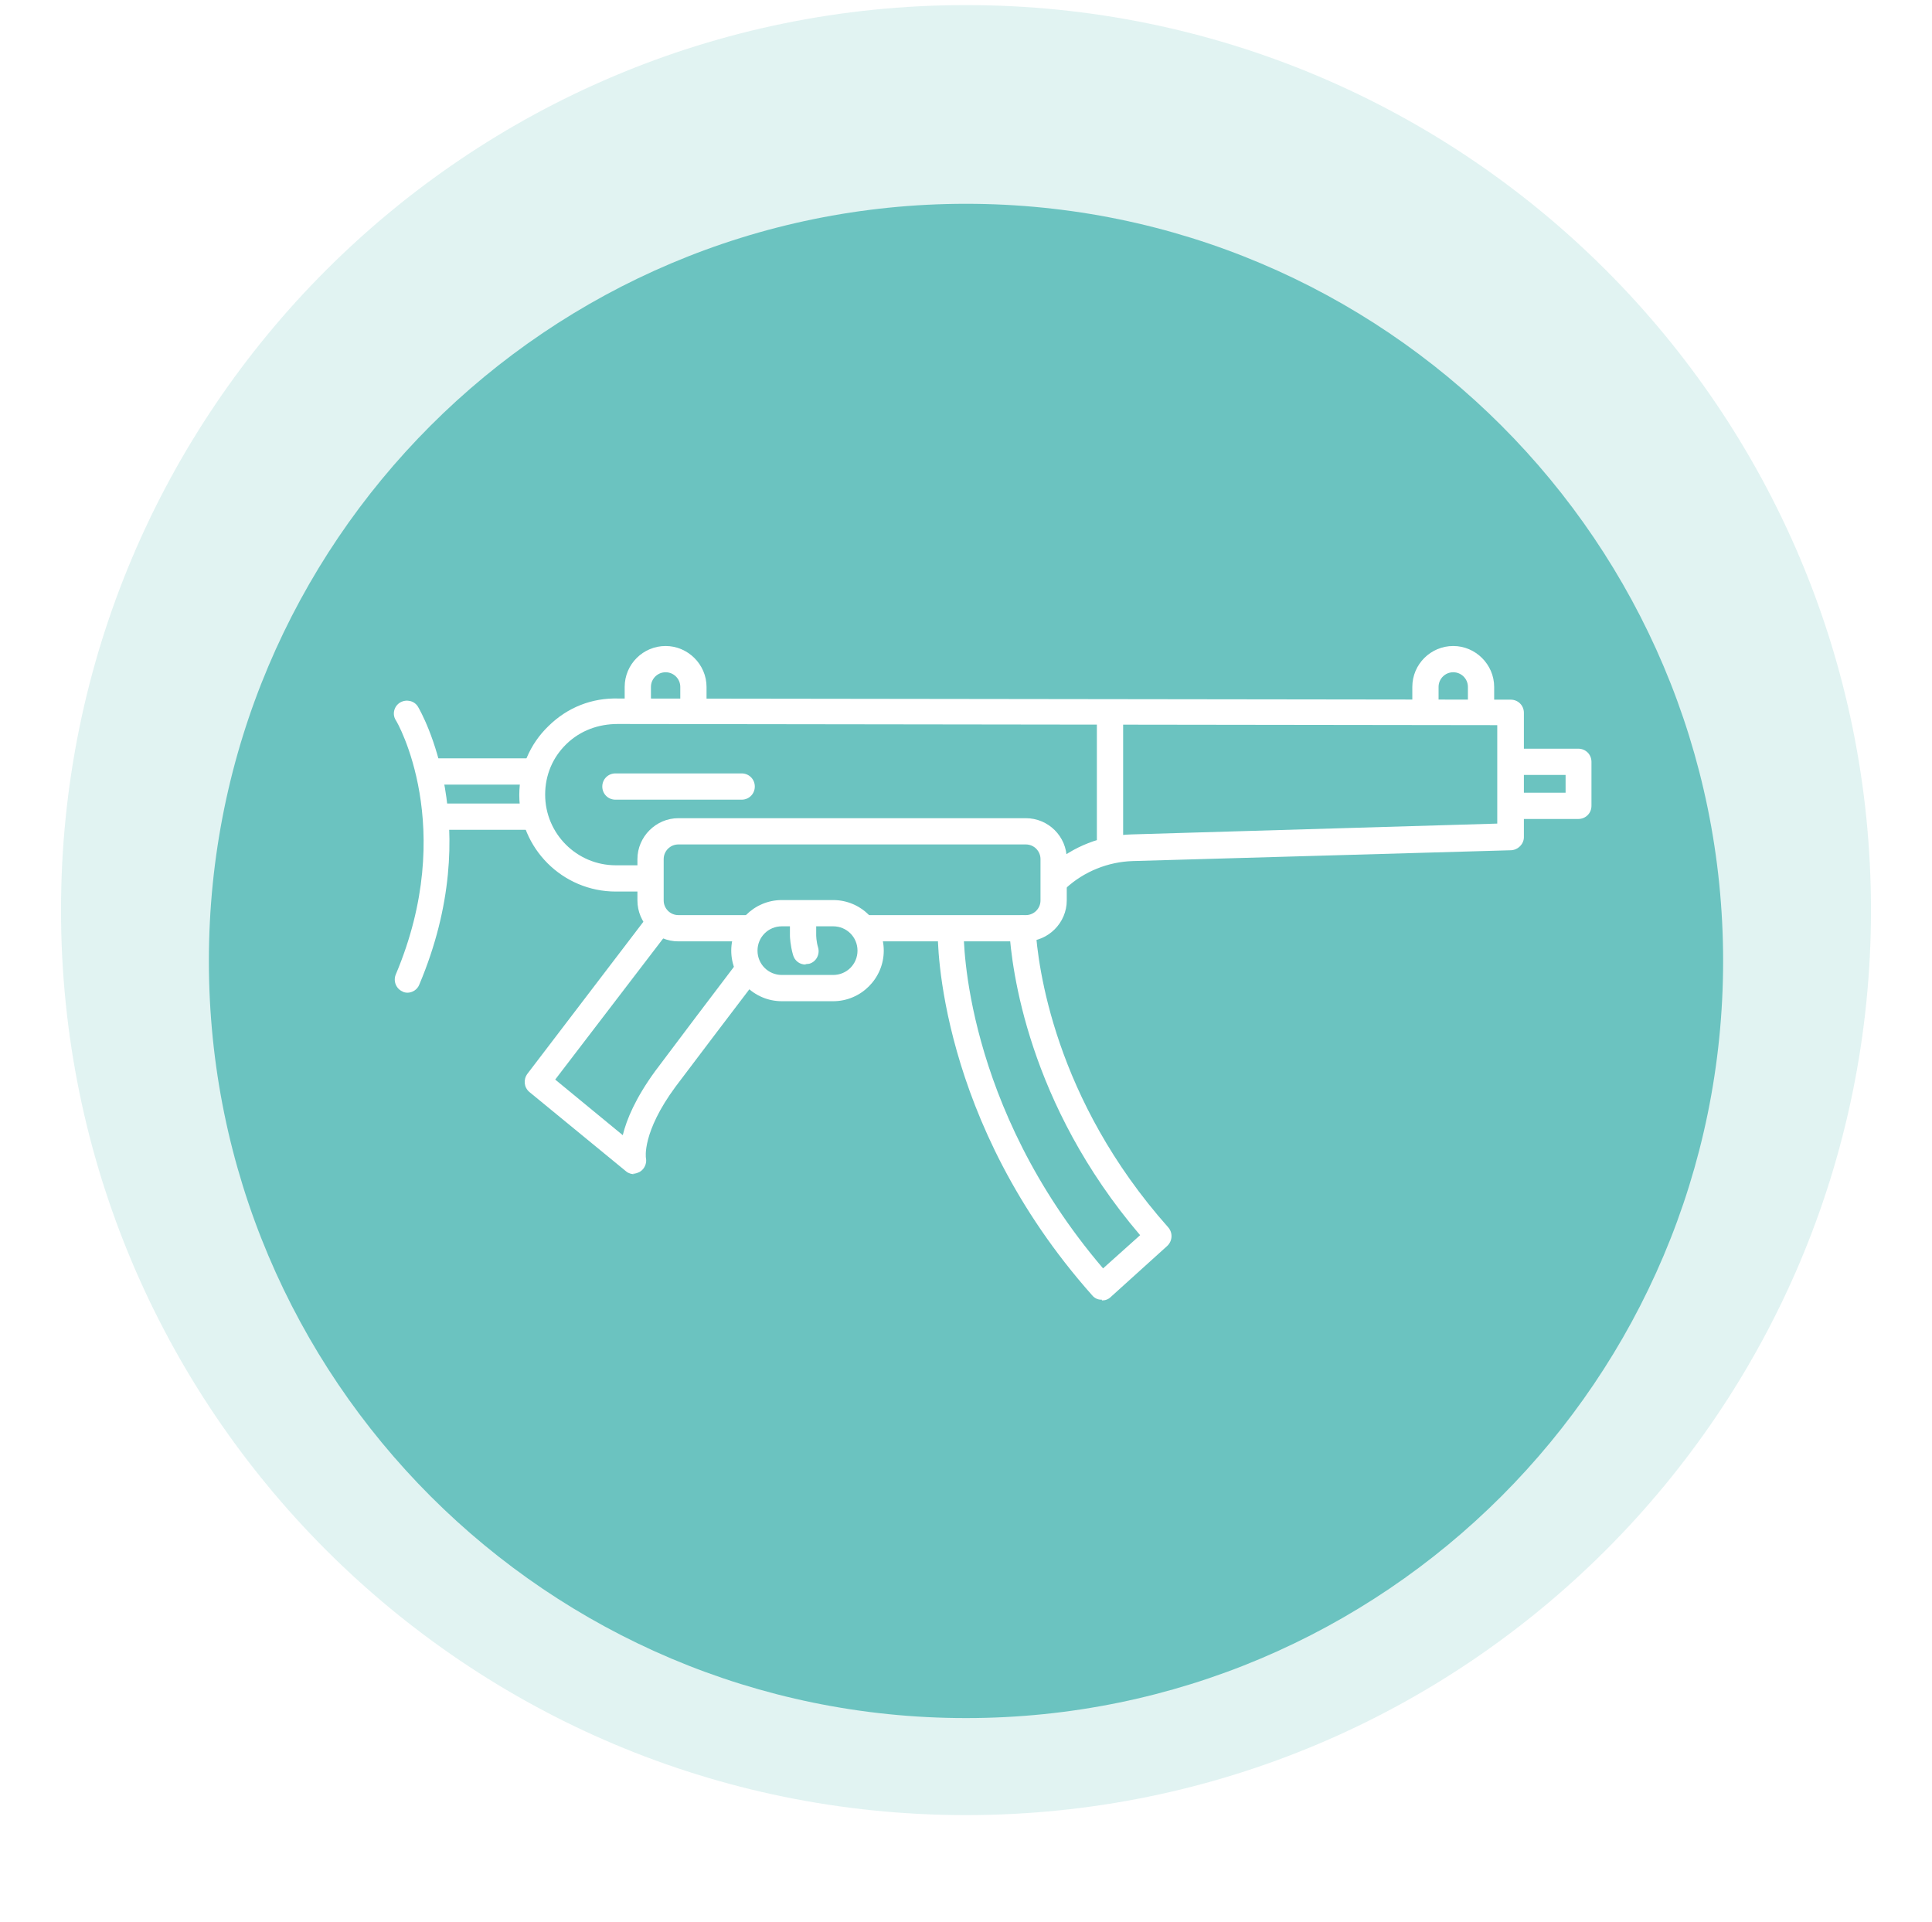
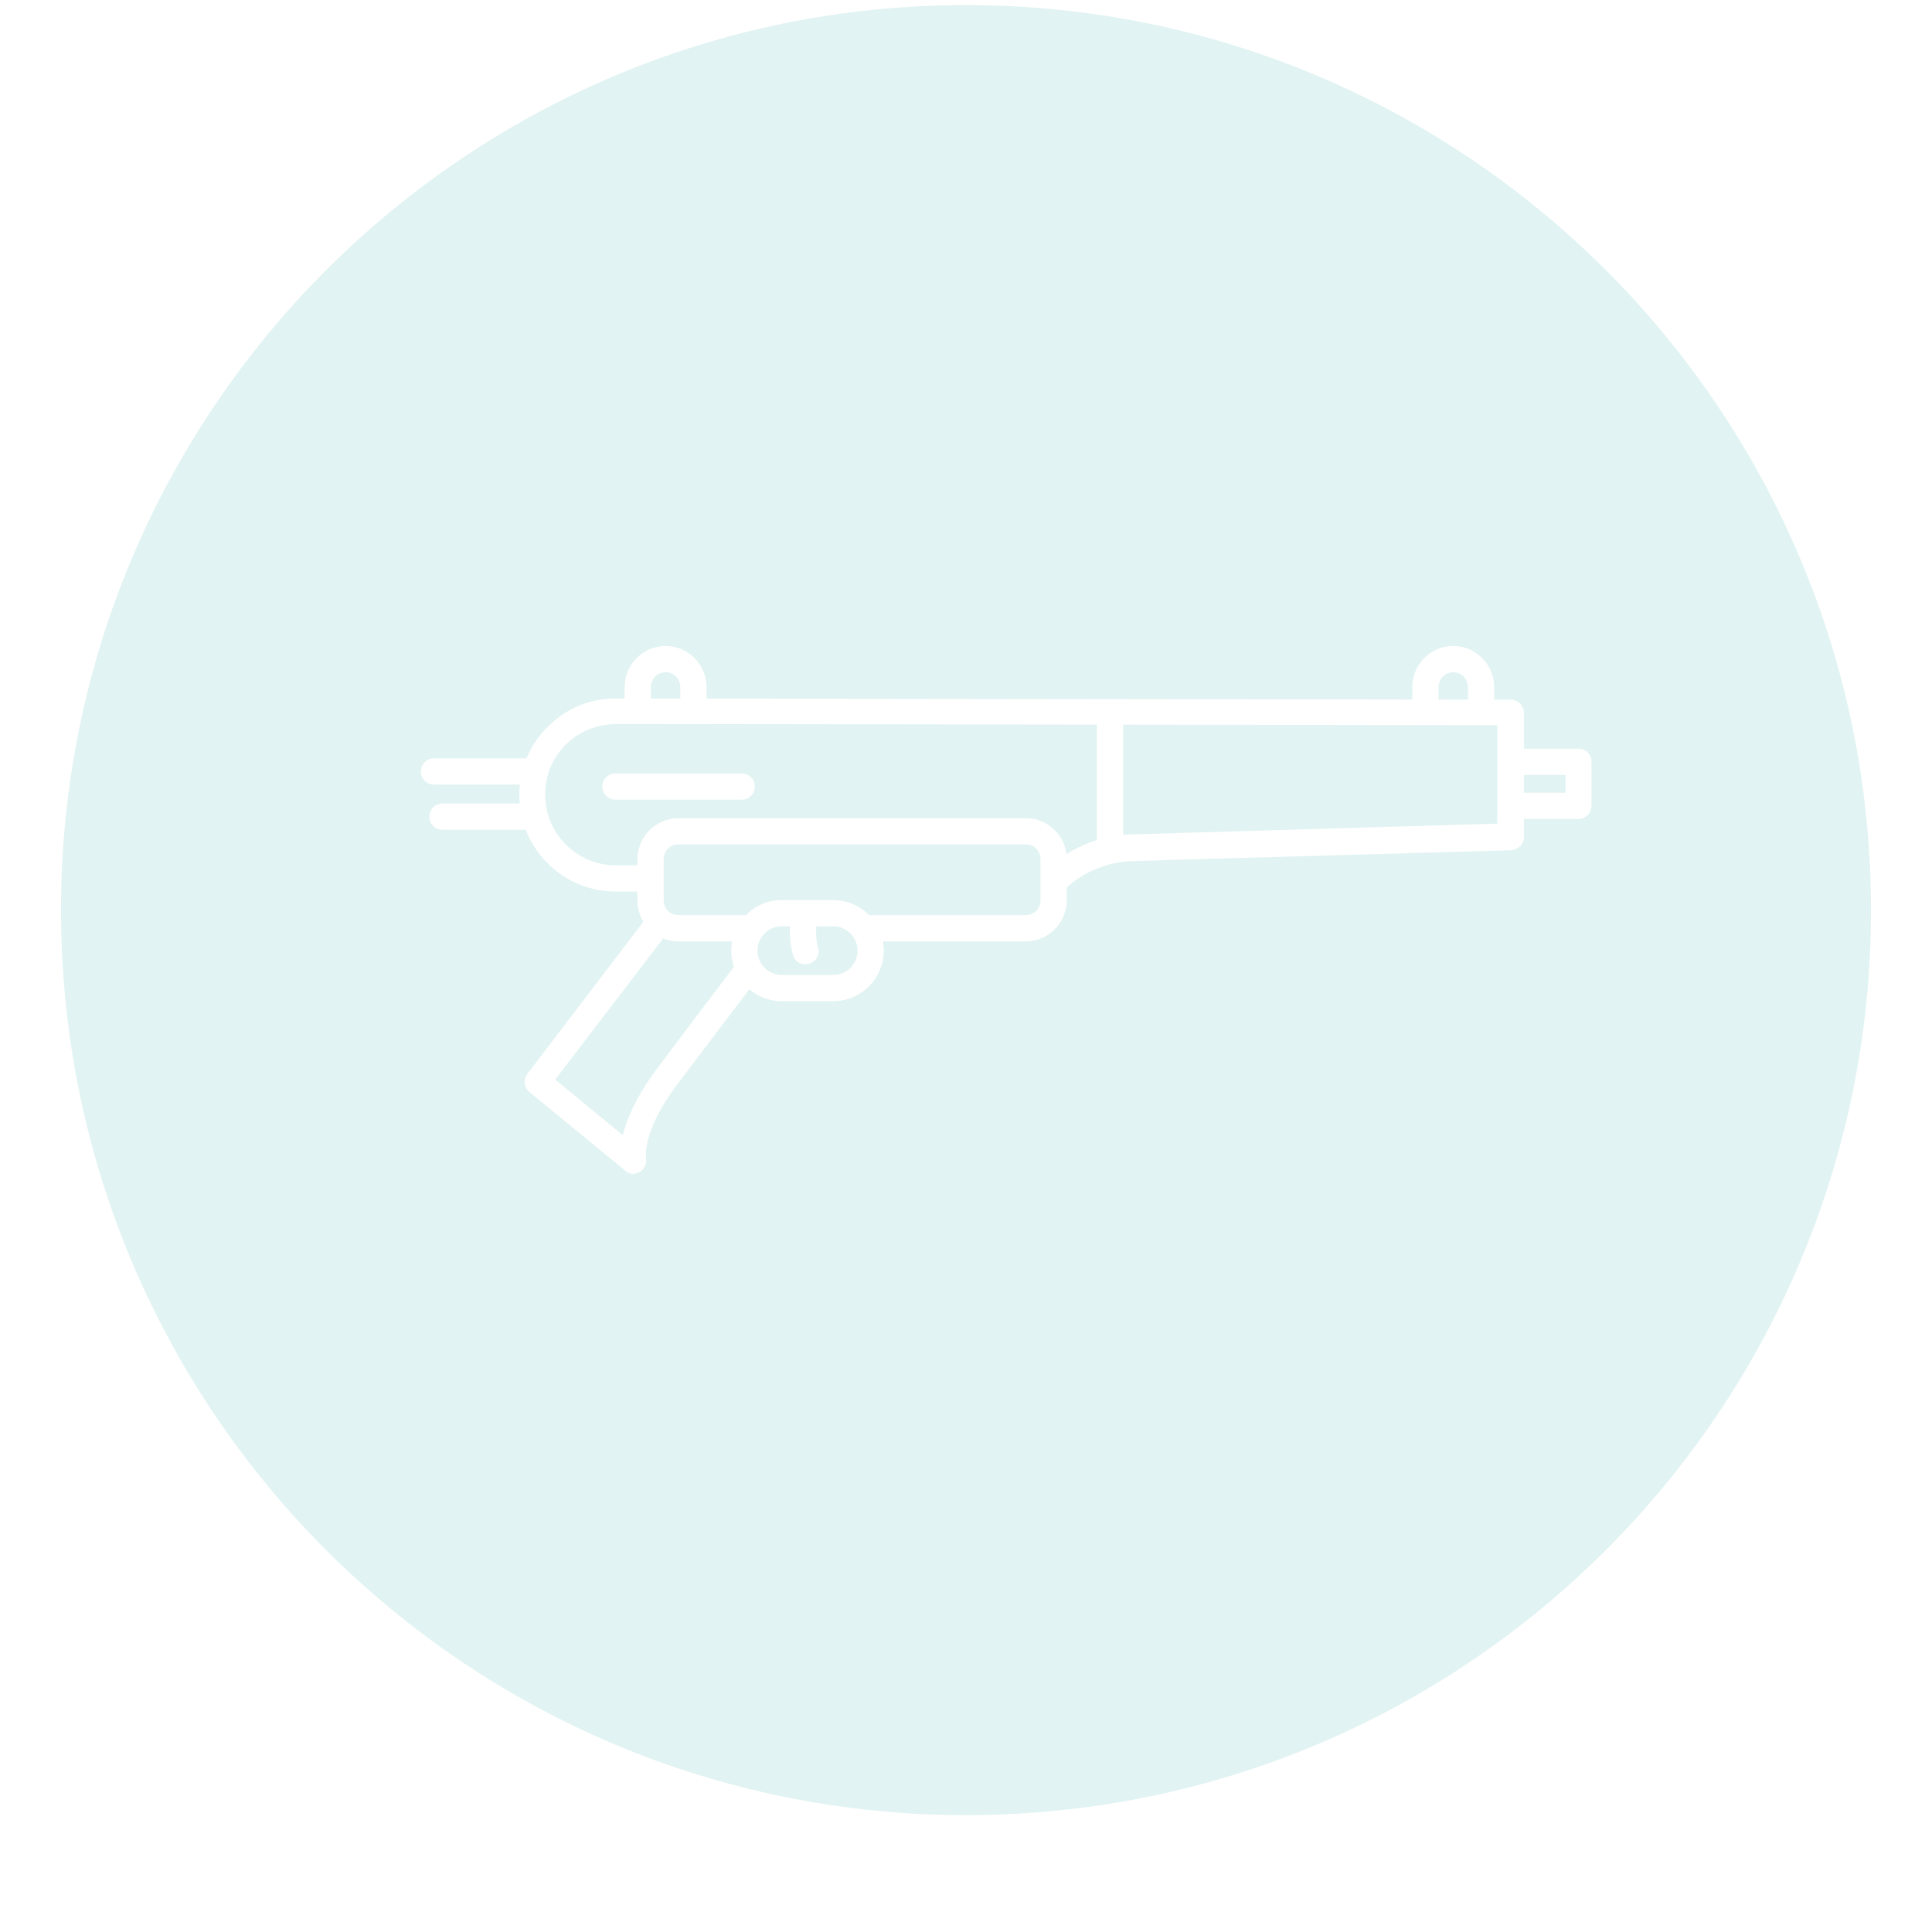
<svg xmlns="http://www.w3.org/2000/svg" fill="none" height="189" viewBox="0 0 190 189" width="190">
  <filter id="a" color-interpolation-filters="sRGB" filterUnits="userSpaceOnUse" height="188.916" width="188.915" x=".542" y=".042">
    <feFlood flood-opacity="0" result="BackgroundImageFix" />
    <feColorMatrix in="SourceAlpha" result="hardAlpha" type="matrix" values="0 0 0 0 0 0 0 0 0 0 0 0 0 0 0 0 0 0 127 0" />
    <feOffset dy="5" />
    <feGaussianBlur stdDeviation="10" />
    <feComposite in2="hardAlpha" operator="out" />
    <feColorMatrix type="matrix" values="0 0 0 0 0 0 0 0 0 0 0 0 0 0 0 0 0 0 0.1 0" />
    <feBlend in2="BackgroundImageFix" mode="normal" result="effect1_dropShadow_150_24170" />
    <feBlend in="SourceGraphic" in2="effect1_dropShadow_150_24170" mode="normal" result="shape" />
  </filter>
  <g filter="url(#a)">
-     <path d="m169.458 89.5c0-41.122-33.336-74.458-74.458-74.458-41.122 0-74.458 33.336-74.458 74.458 0 41.122 33.336 74.458 74.458 74.458 41.122 0 74.458-33.336 74.458-74.458z" fill="#6cc3c1" />
-   </g>
+     </g>
  <path d="m184 89.5c0-49.153-39.847-89-89-89-49.153 0-89 39.847-89 89 0 49.153 39.847 89 89 89 49.153 0 89-39.847 89-89z" fill="#6cc3c1" opacity=".2" />
  <g fill="#fff">
    <path d="m103.885 87.639c-.722 0-1.329-.57-1.329-1.291 0-.531.303-.987.759-1.177 2.202-1.937 5.012-3.038 7.974-3.114l35.957-1.063v-9.682l-86.495-.114c-1.899 0-3.683.645-5.05 1.974s-2.088 3.075-2.088 4.974c0 3.835 3.114 6.948 6.948 6.948h3.303c.721 0 1.291.57 1.291 1.291s-.57 1.291-1.291 1.291h-3.303c-5.24 0-9.492-4.253-9.492-9.492 0-2.582 1.025-5.012 2.886-6.796 1.861-1.823 4.253-2.772 6.872-2.696l87.747.114c.722 0 1.291.57 1.291 1.291v12.226c0 .683-.569 1.253-1.253 1.291l-37.209 1.063c-2.431.076-4.785 1.025-6.569 2.658-.228.228-.532.342-.873.342z" />
    <path d="m109.162 84.829c-.721 0-1.291-.57-1.291-1.291v-12.416c0-.721.57-1.291 1.291-1.291s1.291.57 1.291 1.291v12.416c0 .721-.57 1.291-1.291 1.291z" />
    <path d="m72.939 78.641h-12.416c-.721 0-1.291-.57-1.291-1.291 0-.722.57-1.291 1.291-1.291h12.416c.721 0 1.291.57 1.291 1.291 0 .721-.57 1.291-1.291 1.291z" />
    <path d="m155.257 80.539h-6.607c-.721 0-1.291-.57-1.291-1.291s.57-1.291 1.291-1.291h5.316v-1.747h-5.354c-.721 0-1.291-.57-1.291-1.291s.57-1.291 1.291-1.291h6.607c.721 0 1.291.57 1.291 1.291v4.329c0 .721-.57 1.291-1.291 1.291z" />
    <path d="m100.885 92.575h-15.834c-.721 0-1.291-.57-1.291-1.291s.57-1.291 1.291-1.291h15.834c.797 0 1.442-.645 1.442-1.443v-4.063c0-.797-.645-1.443-1.442-1.443h-34.173c-.797 0-1.443.645-1.443 1.443v4.063c0 .797.645 1.443 1.443 1.443h7.138c.721 0 1.291.57 1.291 1.291s-.57 1.291-1.291 1.291h-7.138c-2.202 0-4.025-1.785-4.025-4.025v-4.063c0-2.202 1.823-4.025 4.025-4.025h34.173c2.202 0 4.024 1.785 4.024 4.025v4.063c0 2.202-1.822 4.025-4.024 4.025z" />
    <path d="m62.384 115.471c-.266 0-.57-.076-.797-.266l-9.53-7.821c-.532-.456-.608-1.216-.19-1.785l11.847-15.53c.418-.57 1.253-.683 1.784-.228.57.418.683 1.215.228 1.784l-11.125 14.542 6.645 5.468c.38-1.557 1.253-3.645 3.189-6.303 2.278-3.037 5.657-7.518 8.087-10.707.418-.57 1.215-.683 1.785-.228.57.418.683 1.253.228 1.785-2.392 3.151-5.809 7.631-8.088 10.669-3.341 4.518-2.924 7.024-2.924 7.024.114.532-.152 1.101-.608 1.367-.228.114-.456.19-.683.19z" />
    <path d="m145.651 70.819c-.721 0-1.291-.57-1.291-1.291v-1.974c0-.797-.645-1.443-1.443-1.443-.797 0-1.443.645-1.443 1.443v1.974c0 .721-.569 1.291-1.29 1.291-.722 0-1.291-.57-1.291-1.291v-1.974c0-2.24 1.822-4.025 4.024-4.025 2.203 0 4.025 1.823 4.025 4.025v1.974c0 .721-.569 1.291-1.291 1.291z" />
    <path d="m68.193 70.819c-.721 0-1.291-.57-1.291-1.291v-1.974c0-.797-.645-1.443-1.443-1.443-.797 0-1.443.645-1.443 1.443v1.974c0 .721-.57 1.291-1.291 1.291s-1.291-.57-1.291-1.291v-1.974c0-2.24 1.823-4.025 4.025-4.025s4.025 1.823 4.025 4.025v1.974c0 .721-.57 1.291-1.291 1.291z" />
    <path d="m52.512 81.602h-8.999c-.721 0-1.291-.57-1.291-1.291 0-.722.57-1.291 1.291-1.291h8.999c.721 0 1.291.57 1.291 1.291 0 .721-.57 1.291-1.291 1.291z" />
    <path d="m52.512 77.159h-9.834c-.721 0-1.291-.57-1.291-1.291s.57-1.291 1.291-1.291h9.834c.721 0 1.291.57 1.291 1.291s-.57 1.291-1.291 1.291z" />
-     <path d="m40.096 97.626s-.342 0-.494-.114c-.645-.266-.949-1.025-.683-1.671 6.113-14.466.114-24.908 0-25.022-.38-.608-.152-1.405.456-1.747.608-.342 1.405-.152 1.746.456.266.456 6.721 11.657.114 27.3-.19.494-.683.797-1.177.797z" />
-     <path d="m108.365 127.811s-.038 0-.076 0c-.342 0-.645-.152-.873-.418-15.226-17.124-15.226-35.008-15.188-35.767 0-.721.57-1.253 1.291-1.253s1.291.57 1.253 1.291c0 .683 0 17.01 13.707 33.071l3.645-3.265c-11.049-12.948-12.644-26.237-12.871-30.072-.038-.721.494-1.329 1.214-1.367.684-.038 1.329.494 1.367 1.215.228 3.721 1.823 16.821 13.062 29.464.455.532.417 1.329-.114 1.823l-5.544 5.012c-.227.228-.531.342-.873.342z" />
+     <path d="m40.096 97.626s-.342 0-.494-.114z" />
    <path d="m81.938 98.461h-5.05c-2.734 0-4.974-2.24-4.974-4.974s2.24-4.974 4.974-4.974h5.05c2.734 0 4.974 2.24 4.974 4.974s-2.24 4.974-4.974 4.974zm-5.05-7.366c-1.329 0-2.392 1.063-2.392 2.392 0 1.329 1.063 2.392 2.392 2.392h5.05c1.329 0 2.392-1.063 2.392-2.392 0-1.329-1.063-2.392-2.392-2.392z" />
    <path d="m79.204 94.853c-.57 0-1.063-.38-1.215-.949-.266-.911-.304-1.785-.304-1.861v-1.974c0-.721.57-1.291 1.291-1.291s1.291.57 1.291 1.291v1.898s0 .608.19 1.215c.19.683-.19 1.405-.873 1.595-.114 0-.228.038-.342.038z" />
  </g>
</svg>